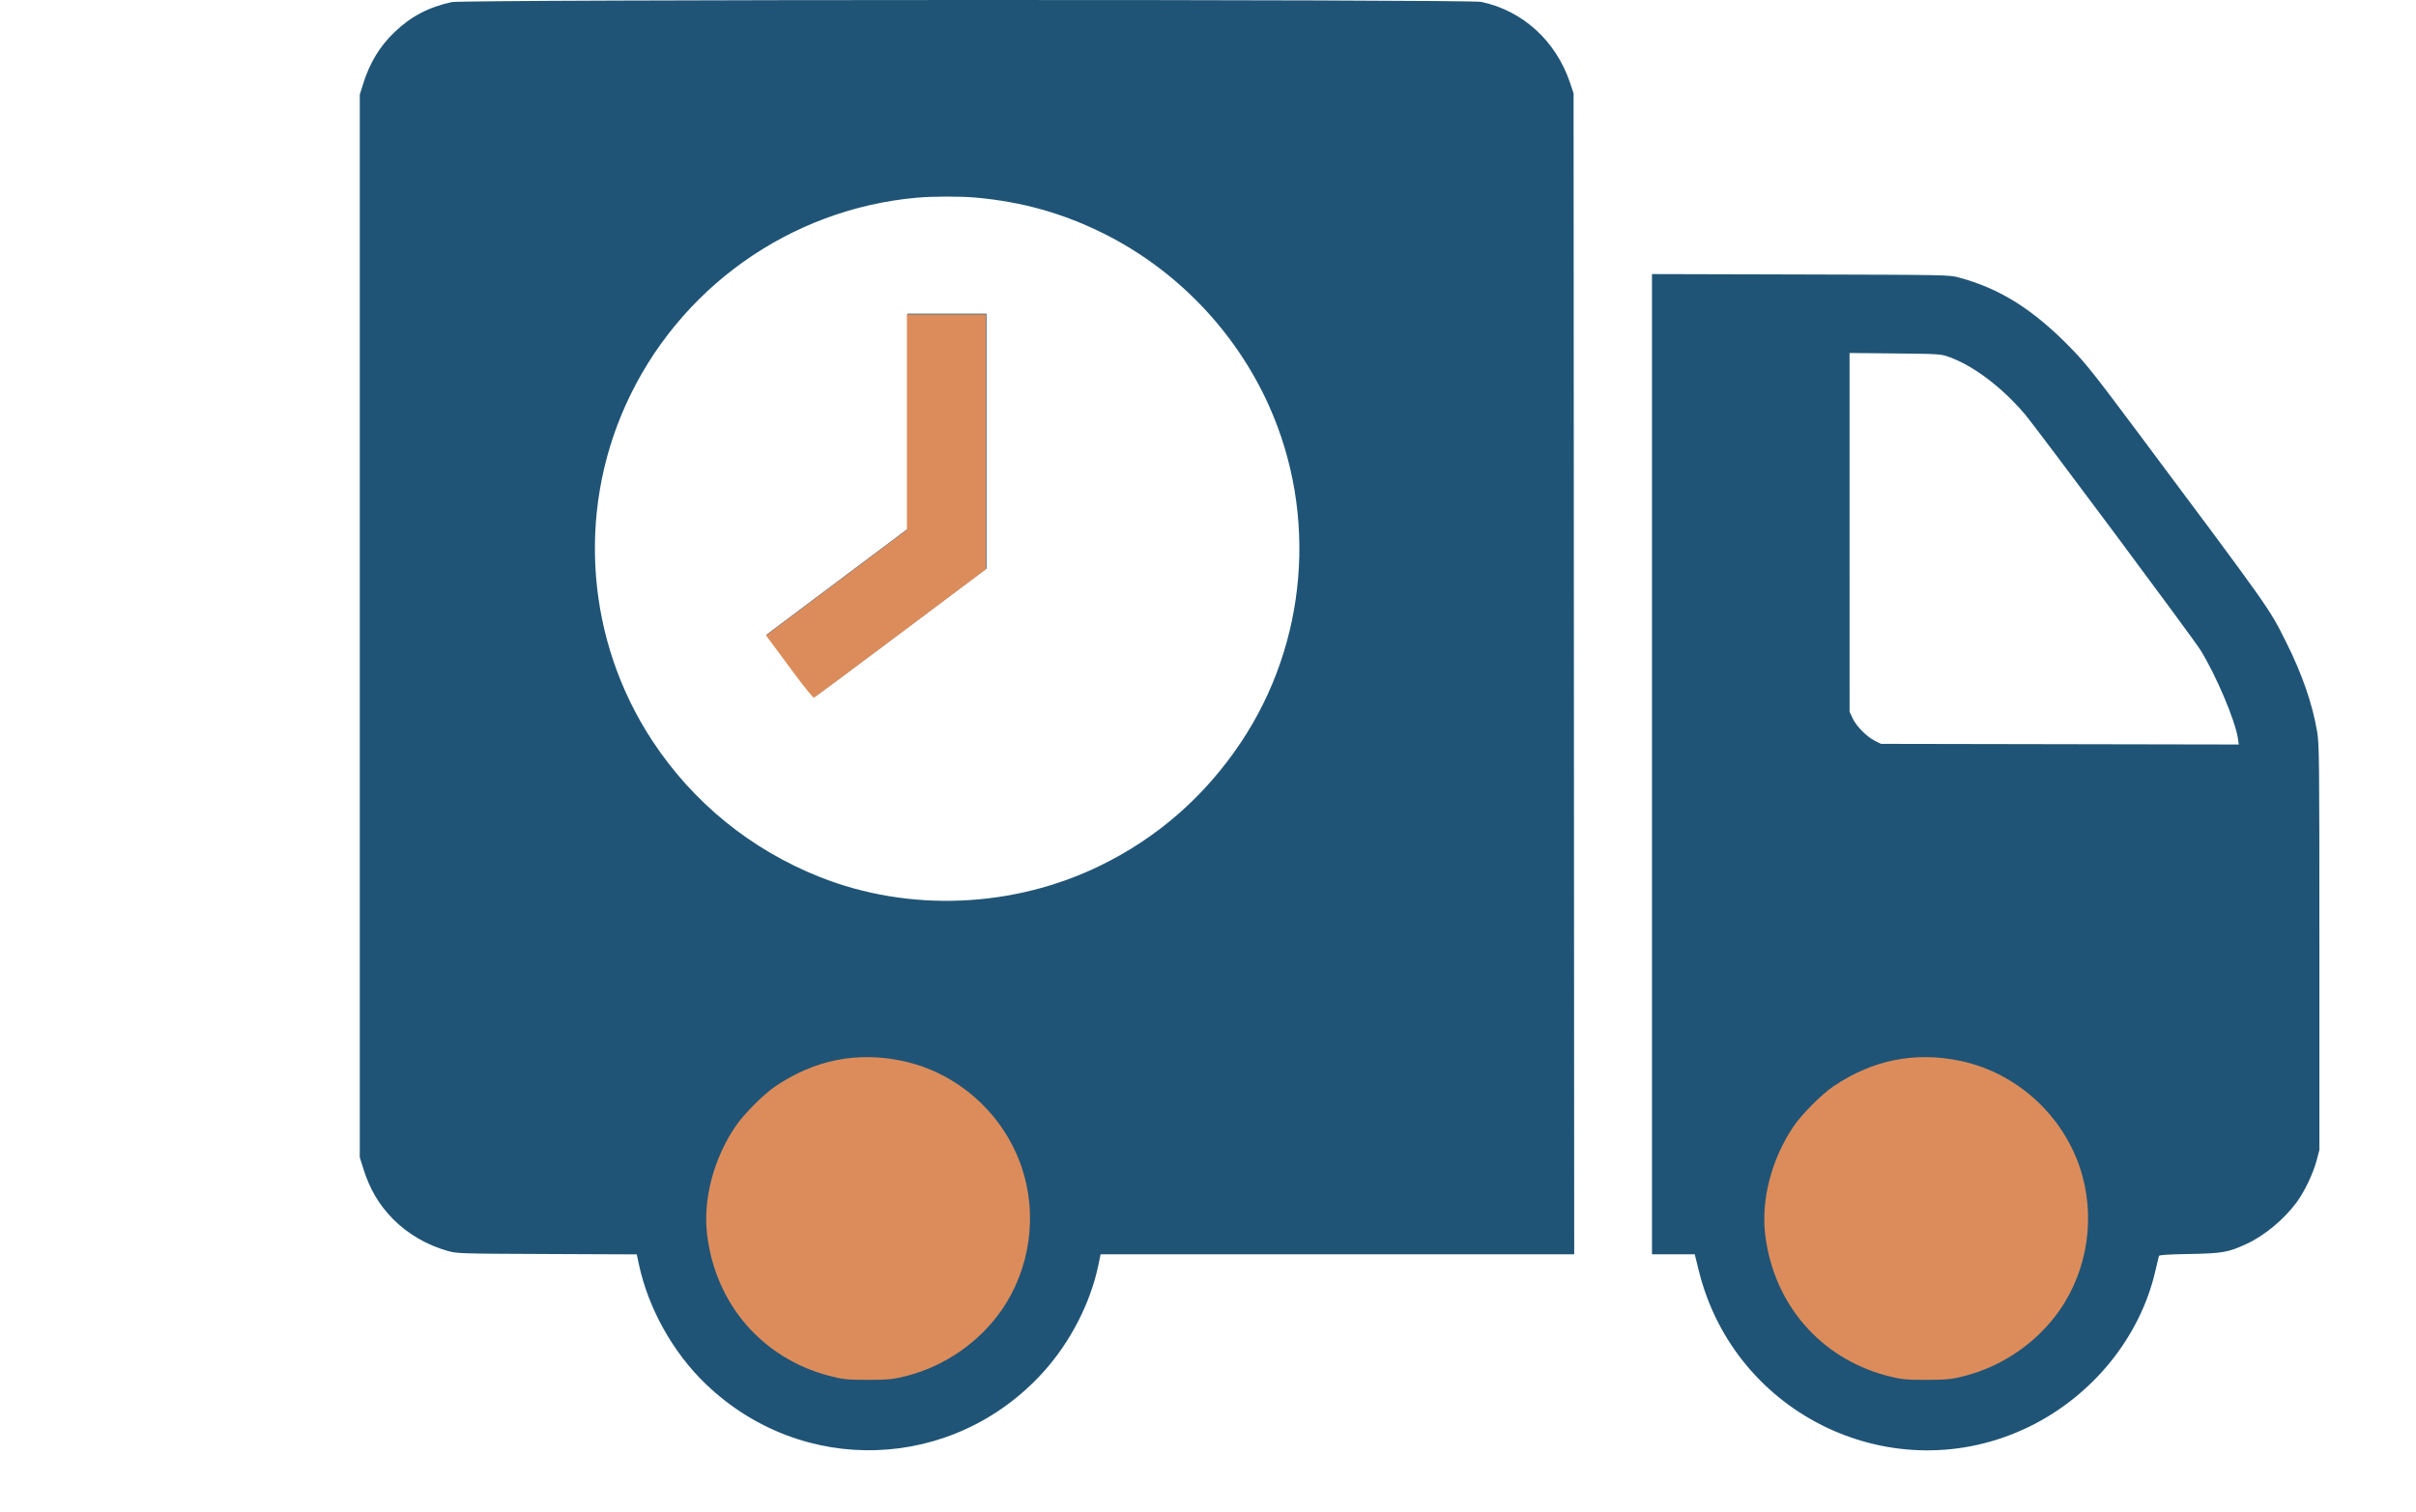
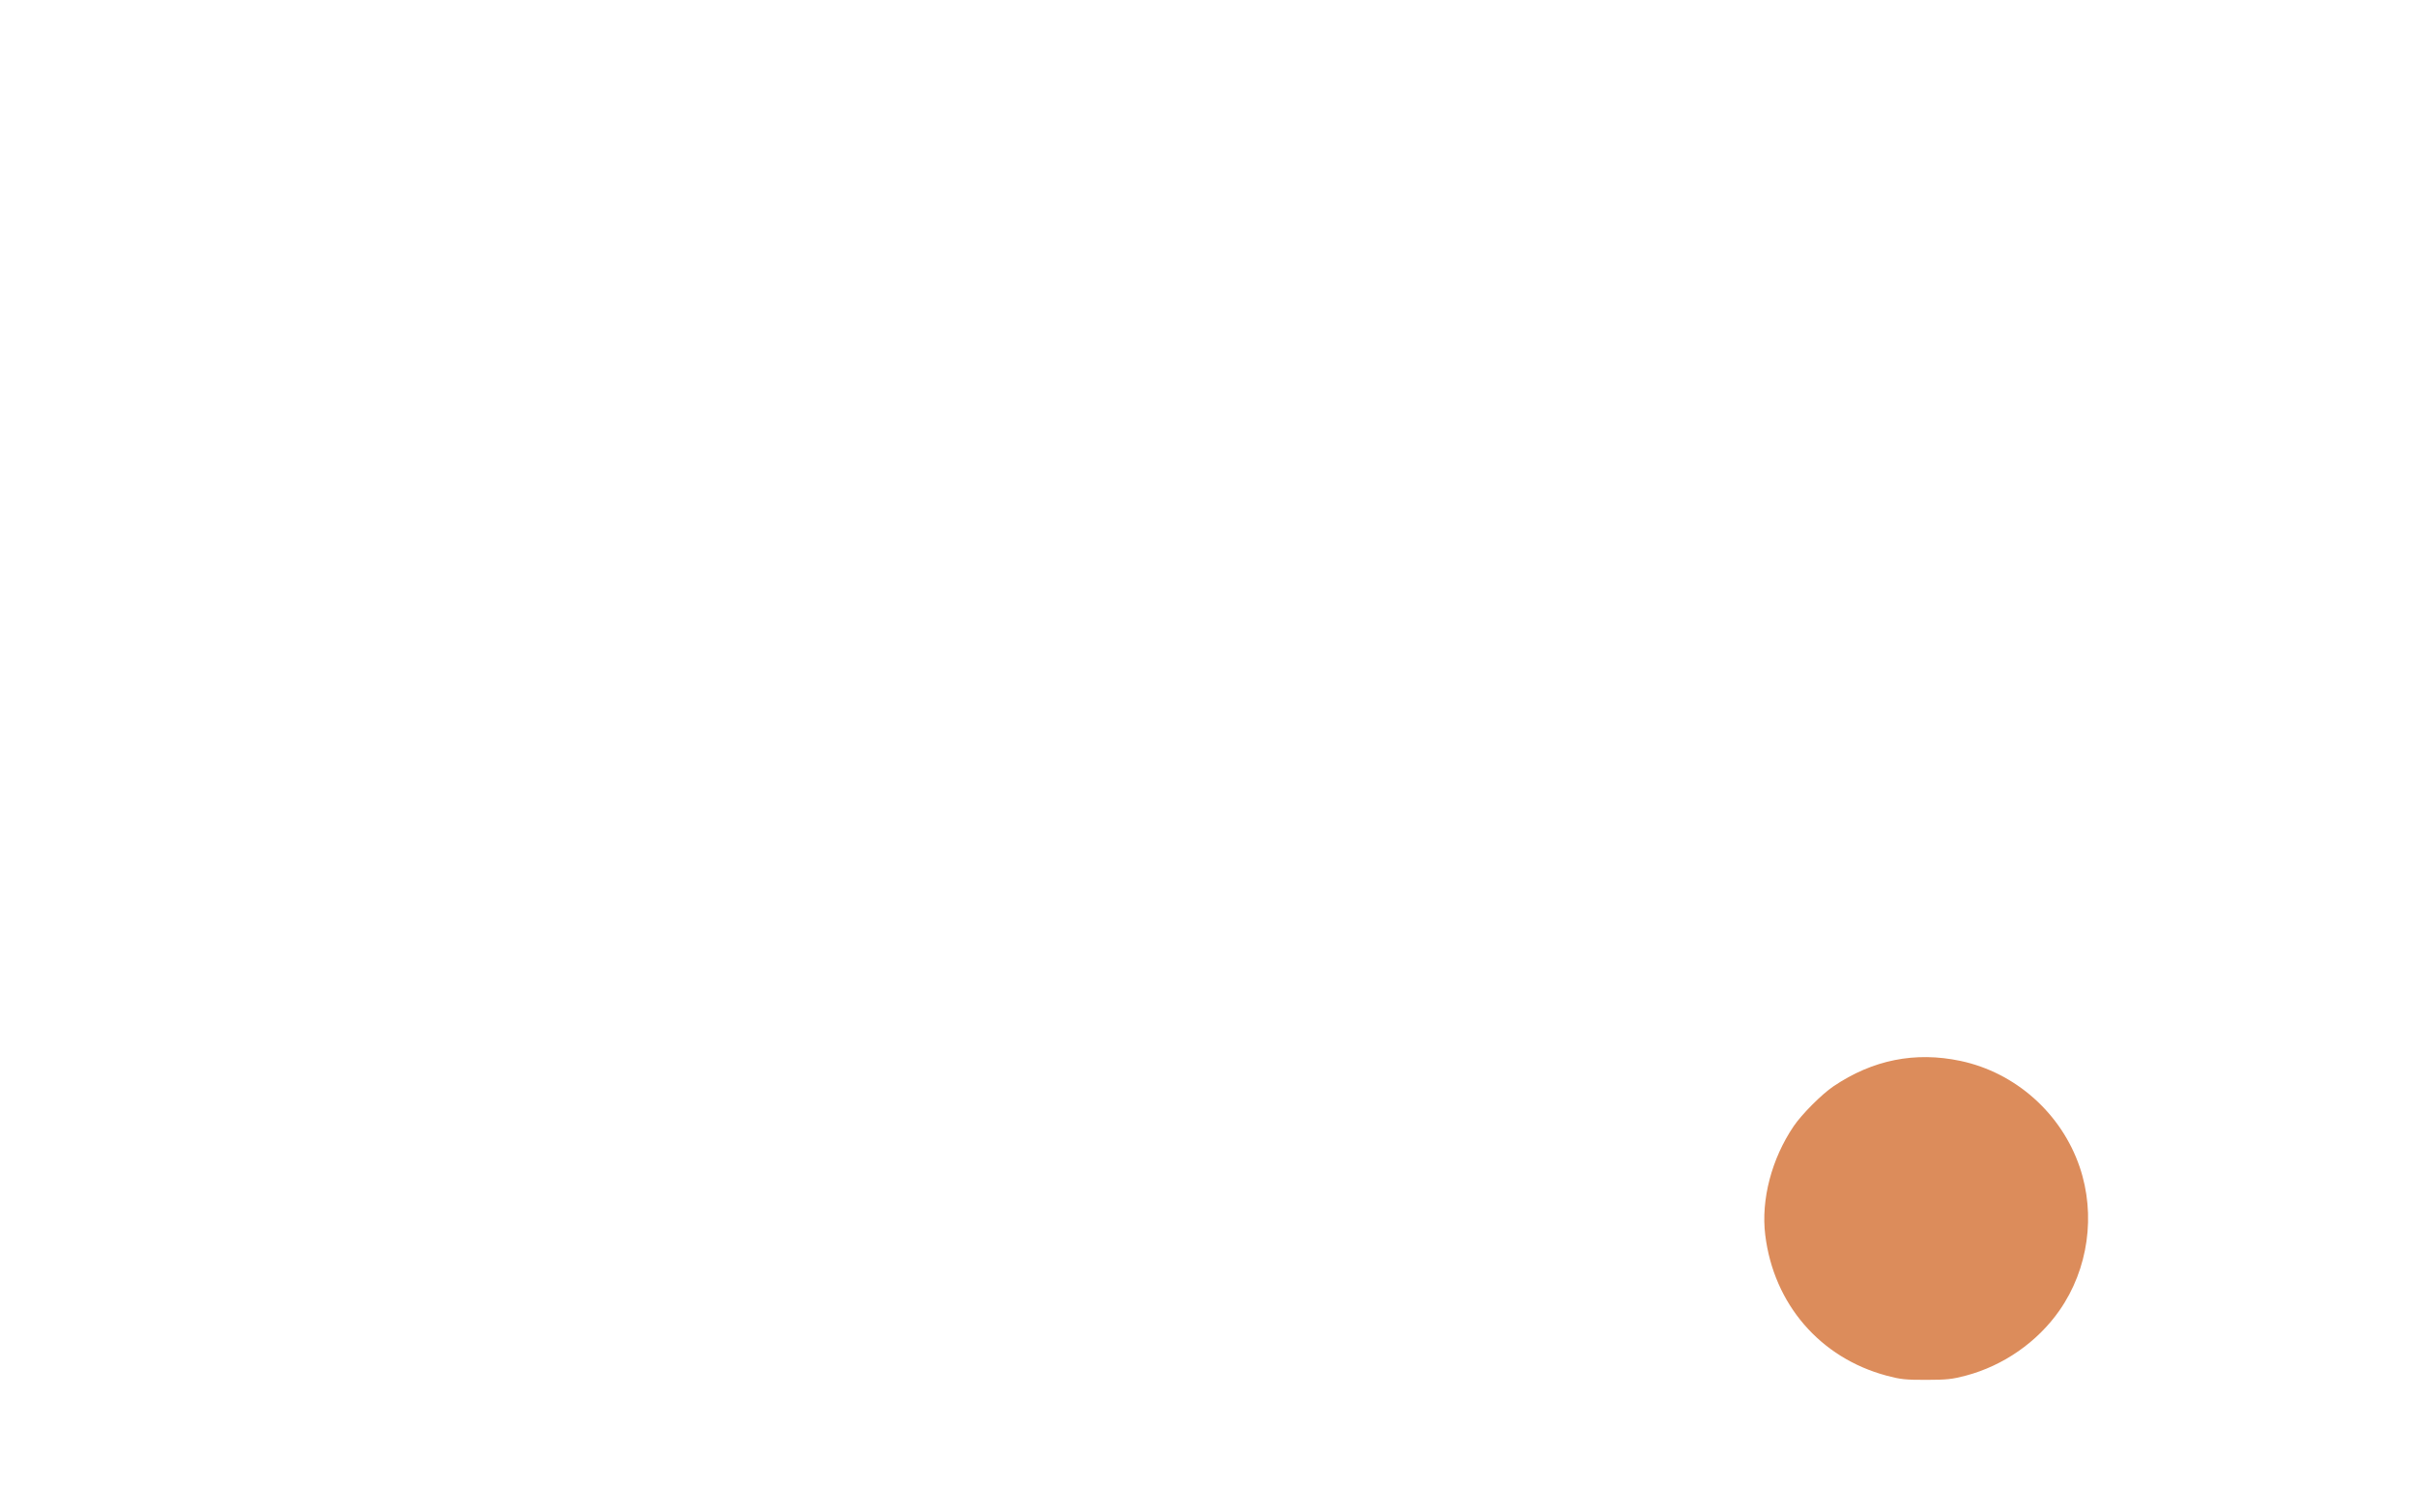
<svg xmlns="http://www.w3.org/2000/svg" width="1249" height="782" viewBox="0 0 1249 782" fill="none">
-   <path fill-rule="evenodd" clip-rule="evenodd" d="M233.557 1.084C221.571 3.686 212.504 8.444 203.962 16.613C196.36 23.882 191.159 32.442 187.76 43.279L186 48.888V323.696V598.503L187.787 604.207C191.136 614.898 195.938 623.053 203.223 630.421C210.737 638.022 220.771 643.884 231.322 646.838C236.364 648.25 237.02 648.27 282.81 648.464L329.191 648.66L330.236 653.584C335.09 676.461 347.818 699.303 364.822 715.656C414.735 763.662 492.751 760.942 539.306 709.575C553.3 694.134 563.812 673.692 567.853 654.068L568.975 648.613H691.398H813.82L813.656 348.431L813.493 48.25L811.671 42.824C804.408 21.178 787.191 5.483 765.767 0.977C759.251 -0.394 239.881 -0.289 233.557 1.084ZM504.534 102.19C528.625 104.378 549.637 110.302 570.773 120.868C608.28 139.617 638.741 171.378 655.978 209.709C681.355 266.14 675.804 332.651 641.431 384.019C622.887 411.73 598.564 433.058 569.007 447.523C523.834 469.63 469.925 471.847 423.783 453.495C388.111 439.308 358.238 414.996 337.235 383.062C303.339 331.522 298.1 265.768 323.409 209.53C350.57 149.181 408.286 108.066 474.041 102.227C482.382 101.486 496.59 101.469 504.534 102.19ZM854.027 395.17V648.613H865.081H876.135L878.224 657.071C896.834 732.419 979.777 771.57 1049.1 737.729C1081.72 721.805 1106.22 691.631 1114.18 657.55C1115.13 653.512 1115.99 649.876 1116.1 649.47C1116.24 648.945 1120.81 648.649 1131.82 648.453C1148.98 648.147 1151.91 647.63 1161.43 643.232C1170.68 638.954 1180.66 630.666 1187.26 621.77C1191.32 616.304 1195.82 606.89 1197.62 600.099L1199.05 594.673V489.984C1199.05 391.125 1198.99 384.905 1197.87 378.274C1195.48 364.048 1190.22 348.814 1182.02 332.379C1172.98 314.254 1174.71 316.709 1103.82 221.759C1082.97 193.837 1078.15 187.773 1070.67 180.081C1051.18 160.048 1034.02 149.229 1012.66 143.498C1007.59 142.139 1006.96 142.127 930.788 141.928L854.027 141.728V395.17ZM469.106 217.892V273.589L432.685 300.904L396.264 328.219L398.055 330.628C399.04 331.953 404.441 339.259 410.059 346.864C415.676 354.468 420.608 360.571 421.019 360.426C421.428 360.28 441.608 345.279 465.862 327.088L509.96 294.016V228.105V162.194H489.533H469.106V217.892ZM1007.23 184.459C1019.88 188.896 1034.65 199.97 1046.61 213.97C1052.8 221.224 1133.51 329.624 1137.54 336.097C1145.6 349.04 1155.63 372.755 1156.95 381.953L1157.39 384.994L1064.91 384.825L972.44 384.657L969.349 383.136C965.119 381.053 959.667 375.562 957.758 371.46L956.175 368.06L956.169 275.299L956.163 182.537L979.622 182.77C1002.09 182.992 1003.26 183.064 1007.23 184.459ZM463.655 548.785C492.448 553.47 517.22 575.275 526.176 603.82C531.135 619.623 530.988 638.37 525.782 654.039C516.625 681.603 493.928 701.429 464.318 707.727C456.583 709.372 441.352 709.229 432.89 707.432C400.519 700.556 376.822 676.748 369.75 643.996C368.145 636.563 368.161 619.739 369.78 612.227C373.099 596.829 380.134 583.342 390.508 572.483C409.481 552.624 435.481 544.201 463.655 548.785ZM1010.42 548.736C1026.41 551.33 1040.99 559.007 1053.27 571.291C1069.01 587.032 1076.85 605.848 1076.87 627.937C1076.89 645.428 1072.67 659.262 1062.87 673.866C1051.35 691.036 1033.07 703.049 1011.38 707.708C1004.35 709.217 989.082 709.247 981.562 707.766C965.202 704.543 950.802 696.916 939.225 685.339C920.173 666.286 911.902 639.435 916.927 612.946C922.723 582.394 946.085 557.683 976.542 549.89C987.138 547.179 998.46 546.793 1010.42 548.736Z" fill="#1F5476" />
-   <path fill-rule="evenodd" clip-rule="evenodd" d="M468.841 218.232V273.929L432.421 301.244L396 328.559L397.791 330.968C398.776 332.293 404.177 339.599 409.795 347.203C415.412 354.808 420.344 360.911 420.754 360.766C421.164 360.62 441.344 345.618 465.598 327.428L509.696 294.356V228.445V162.534H489.269H468.841V218.232Z" fill="#DC8C5B" />
  <path fill-rule="evenodd" clip-rule="evenodd" d="M1013.48 548.603C1041.95 554.613 1065.7 575.744 1075.14 603.484C1083.55 628.203 1079.59 656.284 1064.69 677.638C1053.28 693.974 1035.71 706.213 1016.29 711.353C1009.2 713.231 1006.45 713.524 995.814 713.541C985.047 713.558 982.511 713.29 975.333 711.372C940.931 702.178 916.936 674.34 912.571 638.56C910.344 620.309 915.885 599.154 927.291 582.354C931.484 576.178 941.813 565.817 947.827 561.754C968.107 548.055 990.05 543.66 1013.48 548.603Z" fill="#DC8C5B" />
-   <path fill-rule="evenodd" clip-rule="evenodd" d="M466.475 548.603C494.953 554.613 518.695 575.744 528.137 603.484C536.552 628.203 532.594 656.284 517.686 677.638C506.282 693.974 488.714 706.213 469.294 711.353C462.201 713.231 459.453 713.524 448.814 713.541C438.047 713.558 435.511 713.29 428.333 711.372C393.931 702.178 369.936 674.34 365.571 638.56C363.344 620.309 368.885 599.154 380.291 582.354C384.484 576.178 394.813 565.817 400.827 561.754C421.107 548.055 443.05 543.66 466.475 548.603Z" fill="#DC8C5B" />
</svg>